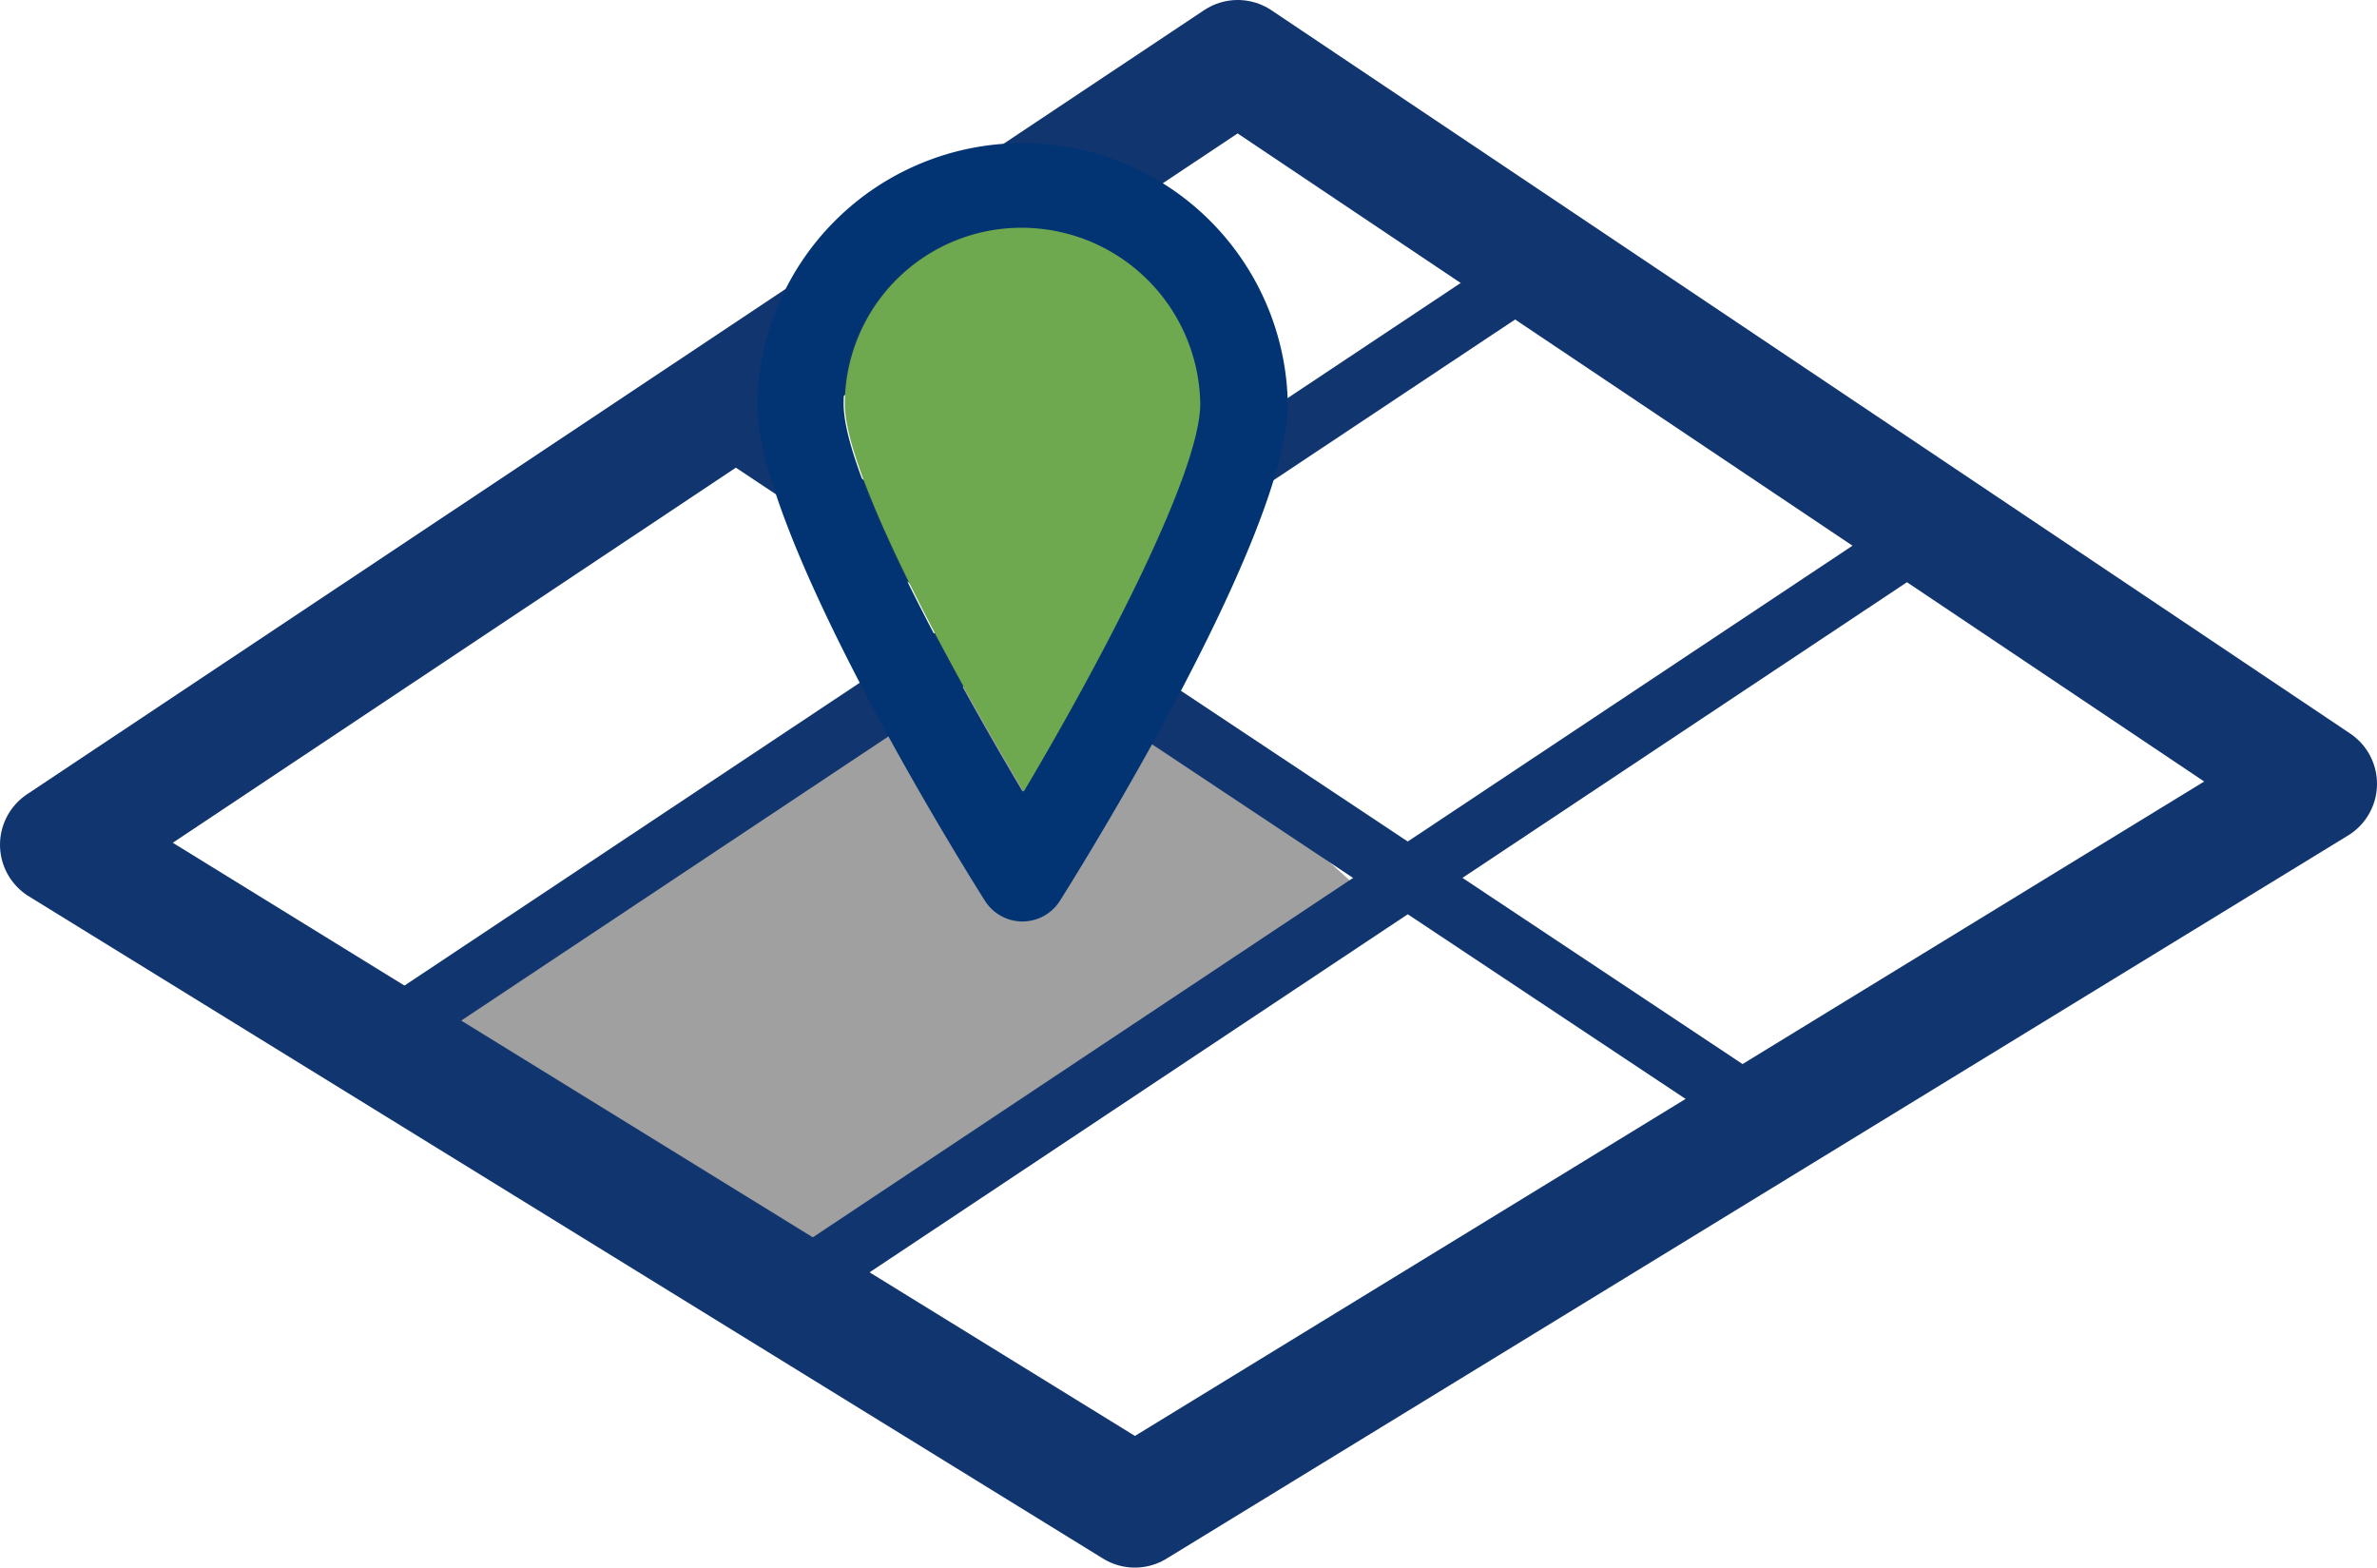
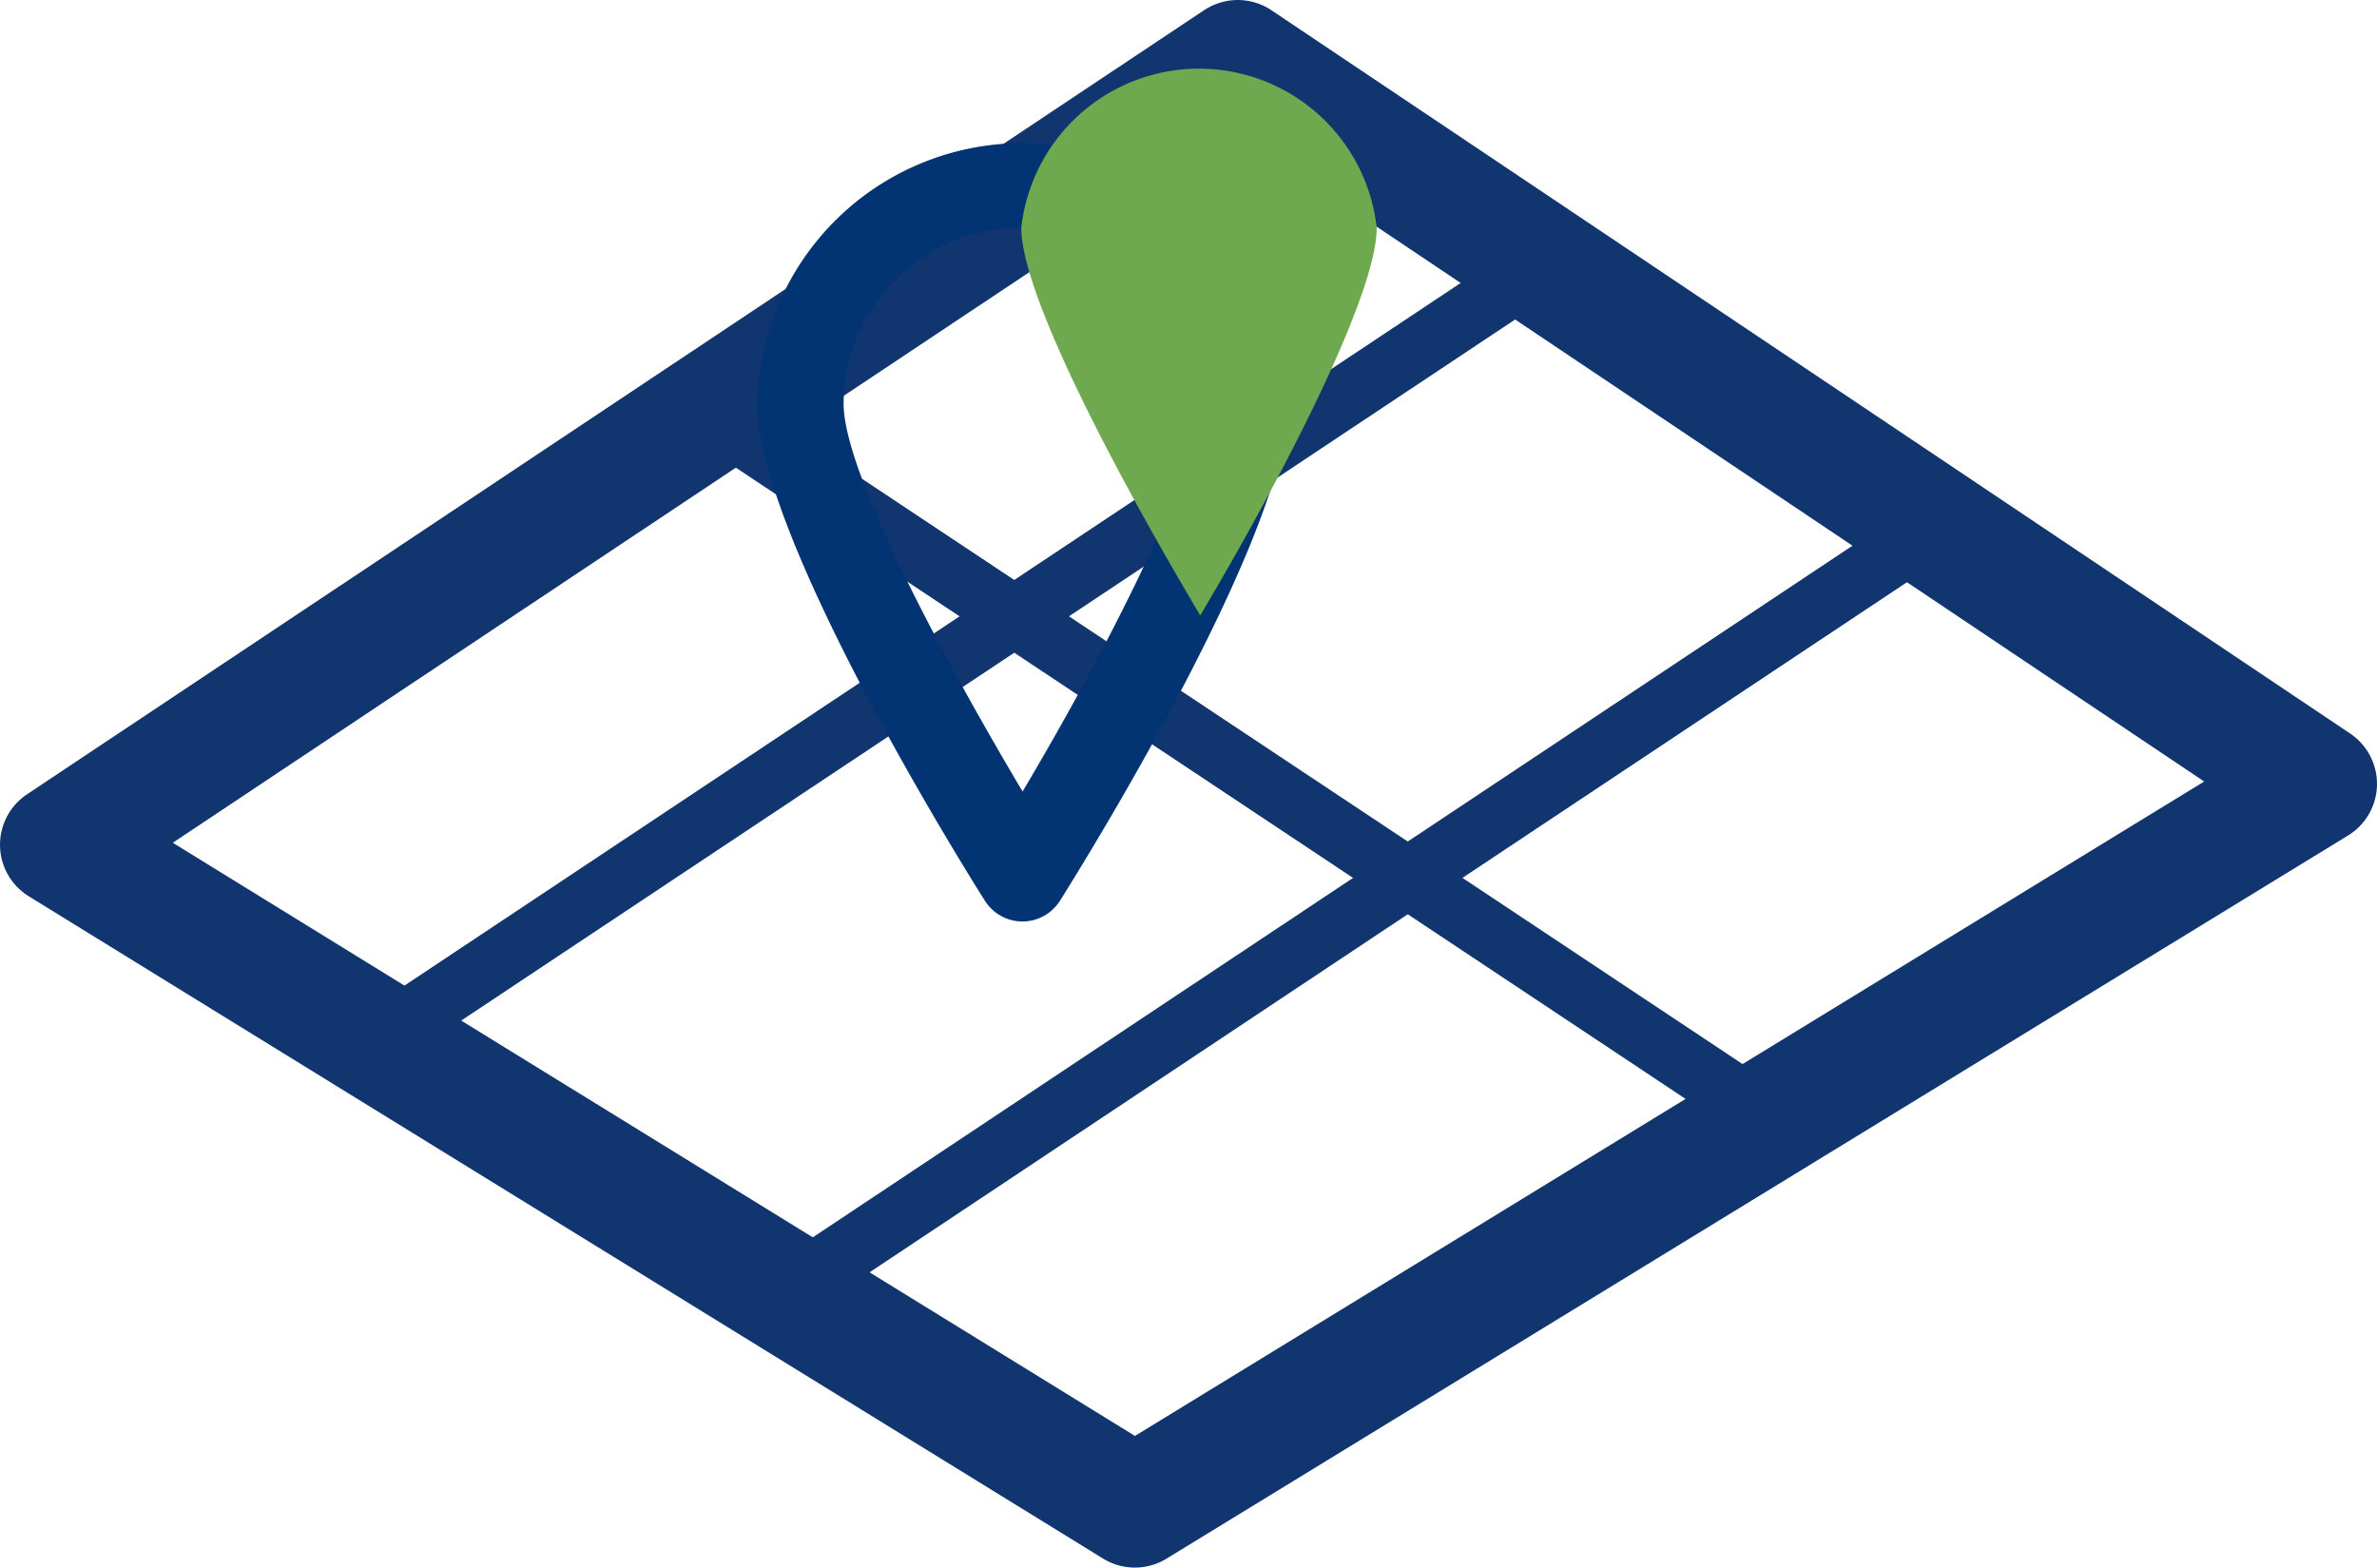
<svg xmlns="http://www.w3.org/2000/svg" viewBox="0 0 29.433 19.409">
  <defs>
    <style>.cls-1{fill:#a0a0a0;}.cls-1,.cls-2,.cls-4{fill-rule:evenodd;}.cls-2,.cls-3,.cls-4{fill:none;stroke:#11356f;stroke-linecap:round;stroke-linejoin:round;}.cls-2{stroke-width:1.5px;}.cls-3,.cls-4{stroke-width:0.75px;}.cls-5{fill:#023473;}.cls-6{fill:#6ea84f;}</style>
  </defs>
  <title>Development and Subdivisions</title>
  <g id="Layer_2" data-name="Layer 2">
    <g id="_ÎÓÈ_1" data-name="—ÎÓÈ_1">
-       <polygon class="cls-1" points="4.954 12.689 10.008 15.808 17.131 11.278 12.996 7.549 4.954 12.689" />
      <polygon class="cls-2" points="15.326 0.75 0.75 10.459 14.052 18.659 28.683 9.705 15.326 0.75" />
      <line class="cls-3" x1="8.773" y1="5.115" x2="21.913" y2="13.848" />
      <polyline class="cls-4" points="23.639 6.741 17.587 10.766 10.008 15.808 4.672 12.877 12.015 7.993 19.1 3.28" />
      <path class="cls-5" d="M12.662,11.409a.55.55,0,0,1-.466-.256C11.908,10.7,9.377,6.627,9.377,5a3.285,3.285,0,0,1,6.569,0c0,1.623-2.531,5.691-2.819,6.149A.549.549,0,0,1,12.662,11.409ZM12.631,2.82A2.188,2.188,0,0,0,10.446,5c0,.846,1.228,3.138,2.216,4.8.987-1.662,2.185-3.955,2.185-4.8A2.214,2.214,0,0,0,12.631,2.82Z" />
-       <path class="cls-6" d="M12.646,2.82A2.188,2.188,0,0,0,10.461,5c0,.846,1.228,3.138,2.216,4.8.987-1.662,2.185-3.955,2.185-4.8A2.214,2.214,0,0,0,12.646,2.82Z" />
+       <path class="cls-6" d="M12.646,2.82c0,.846,1.228,3.138,2.216,4.8.987-1.662,2.185-3.955,2.185-4.8A2.214,2.214,0,0,0,12.646,2.82Z" />
    </g>
  </g>
</svg>